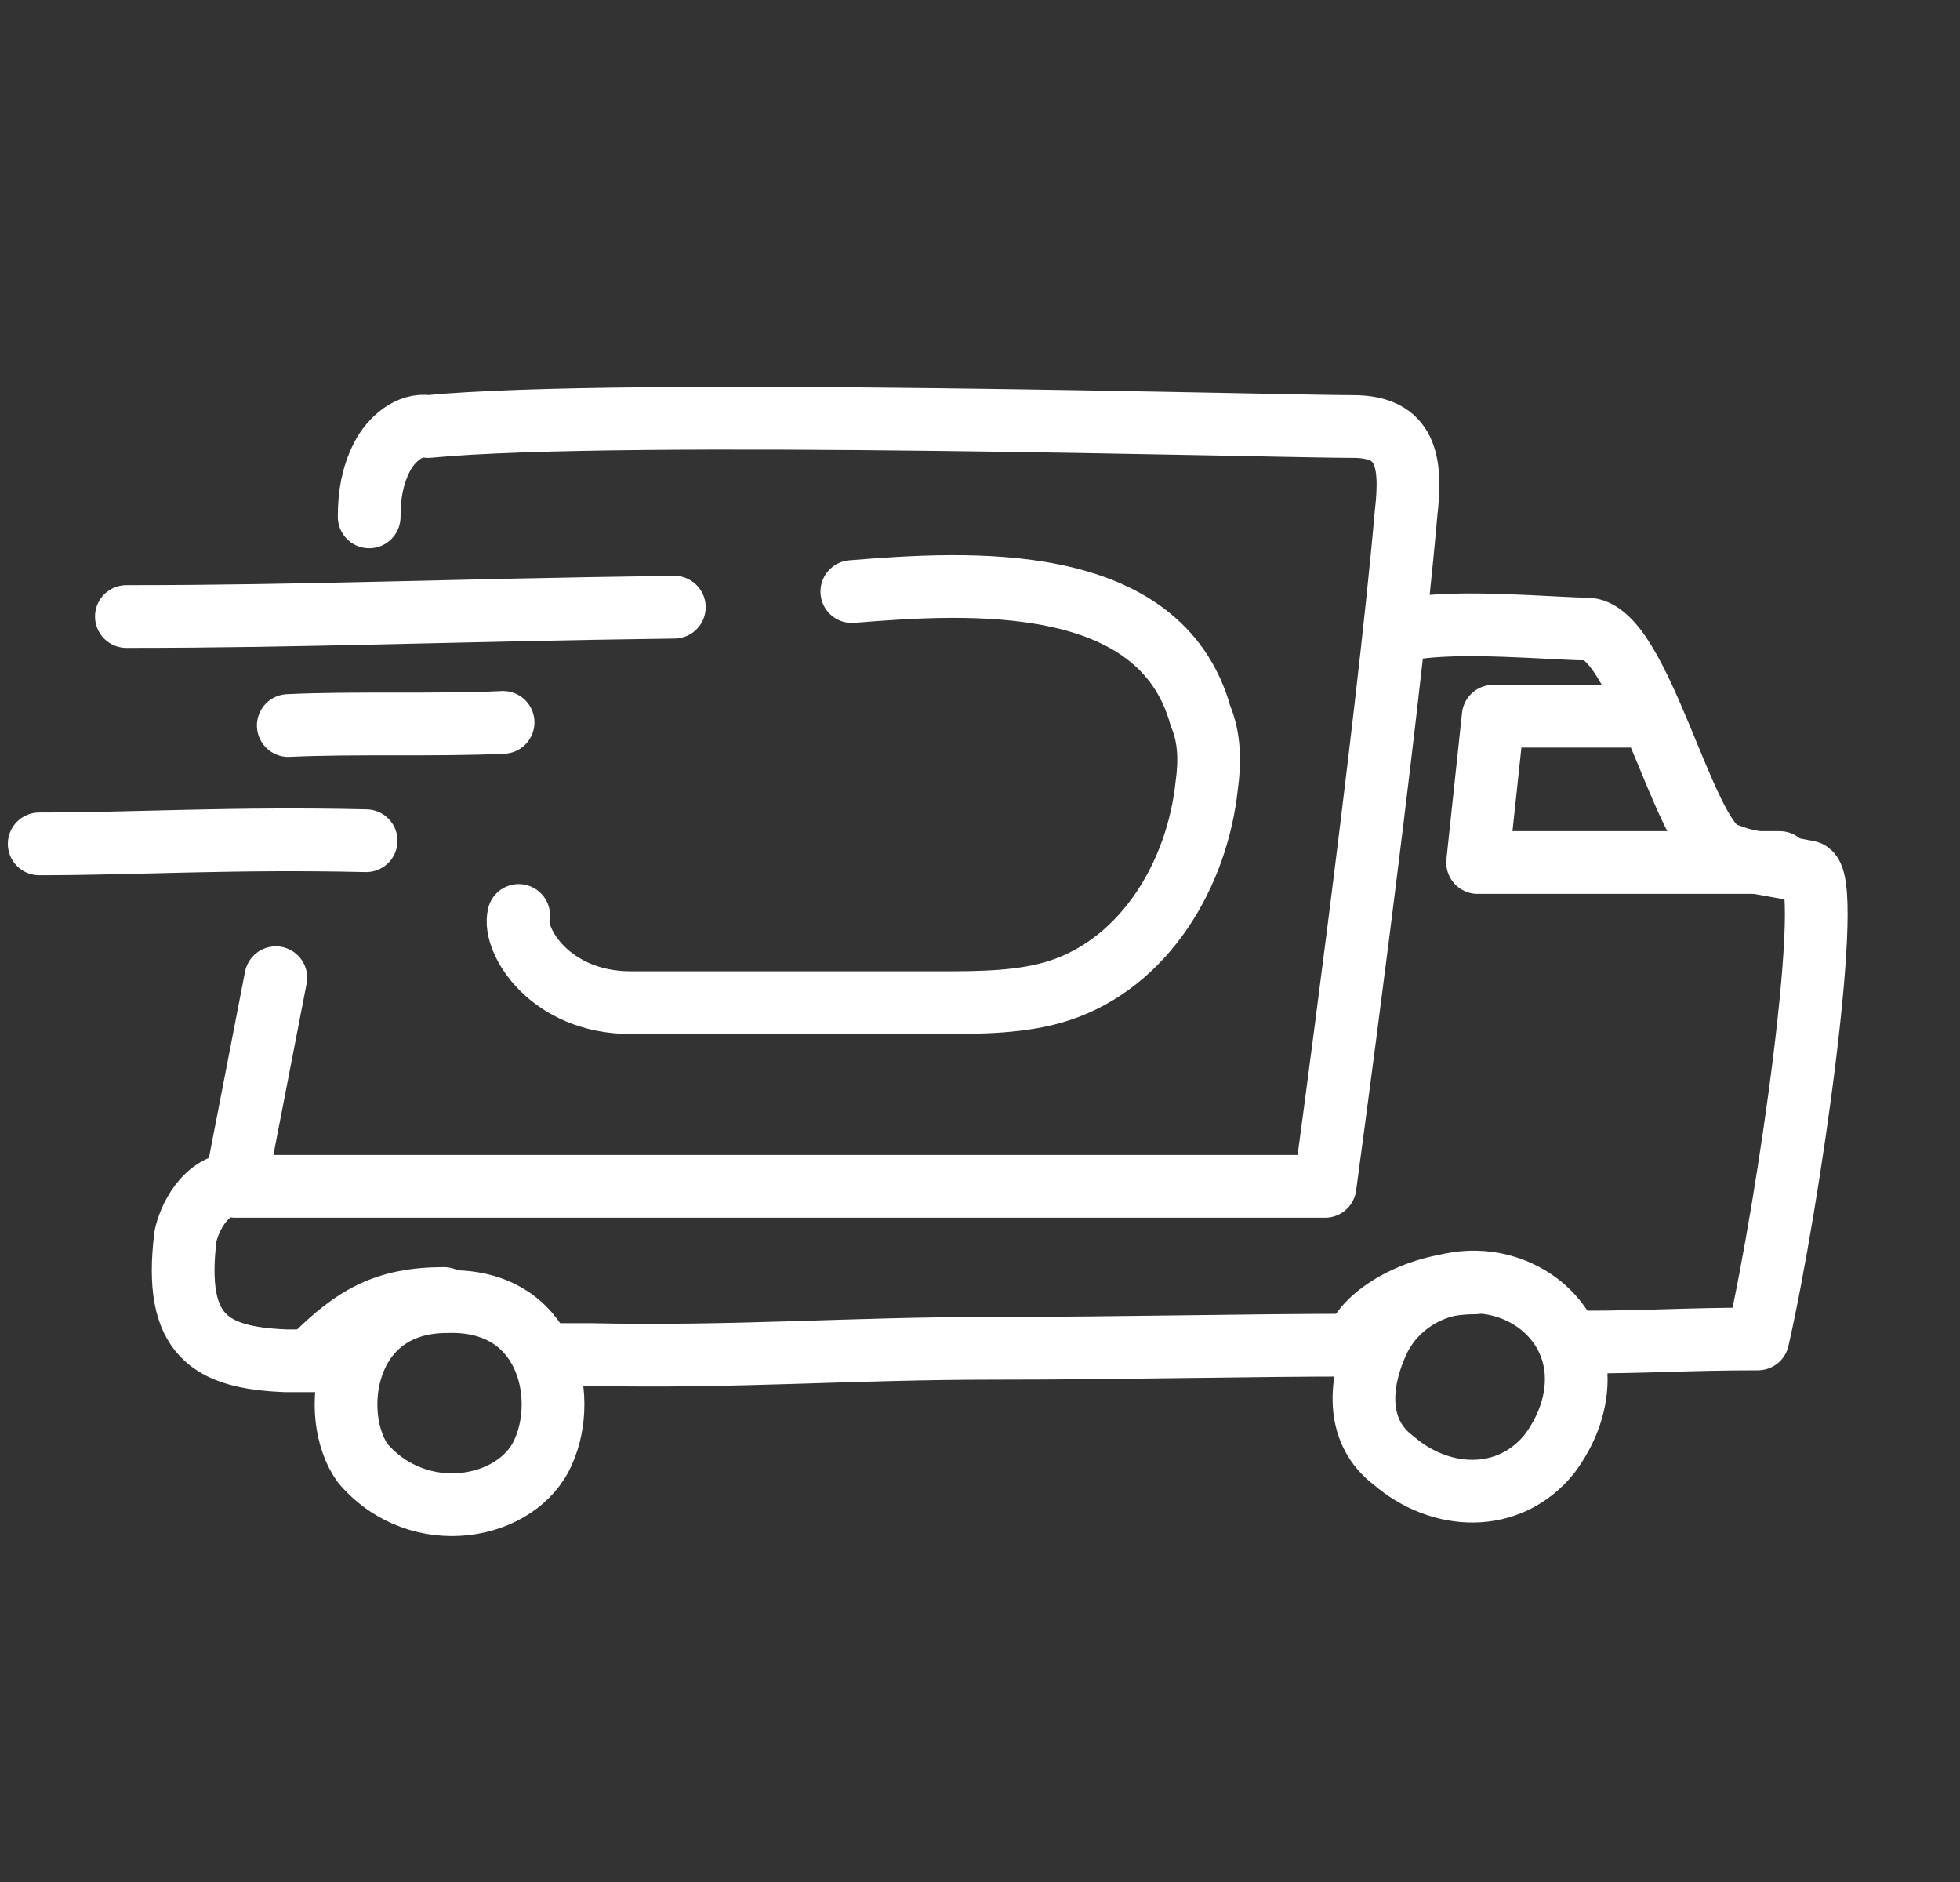
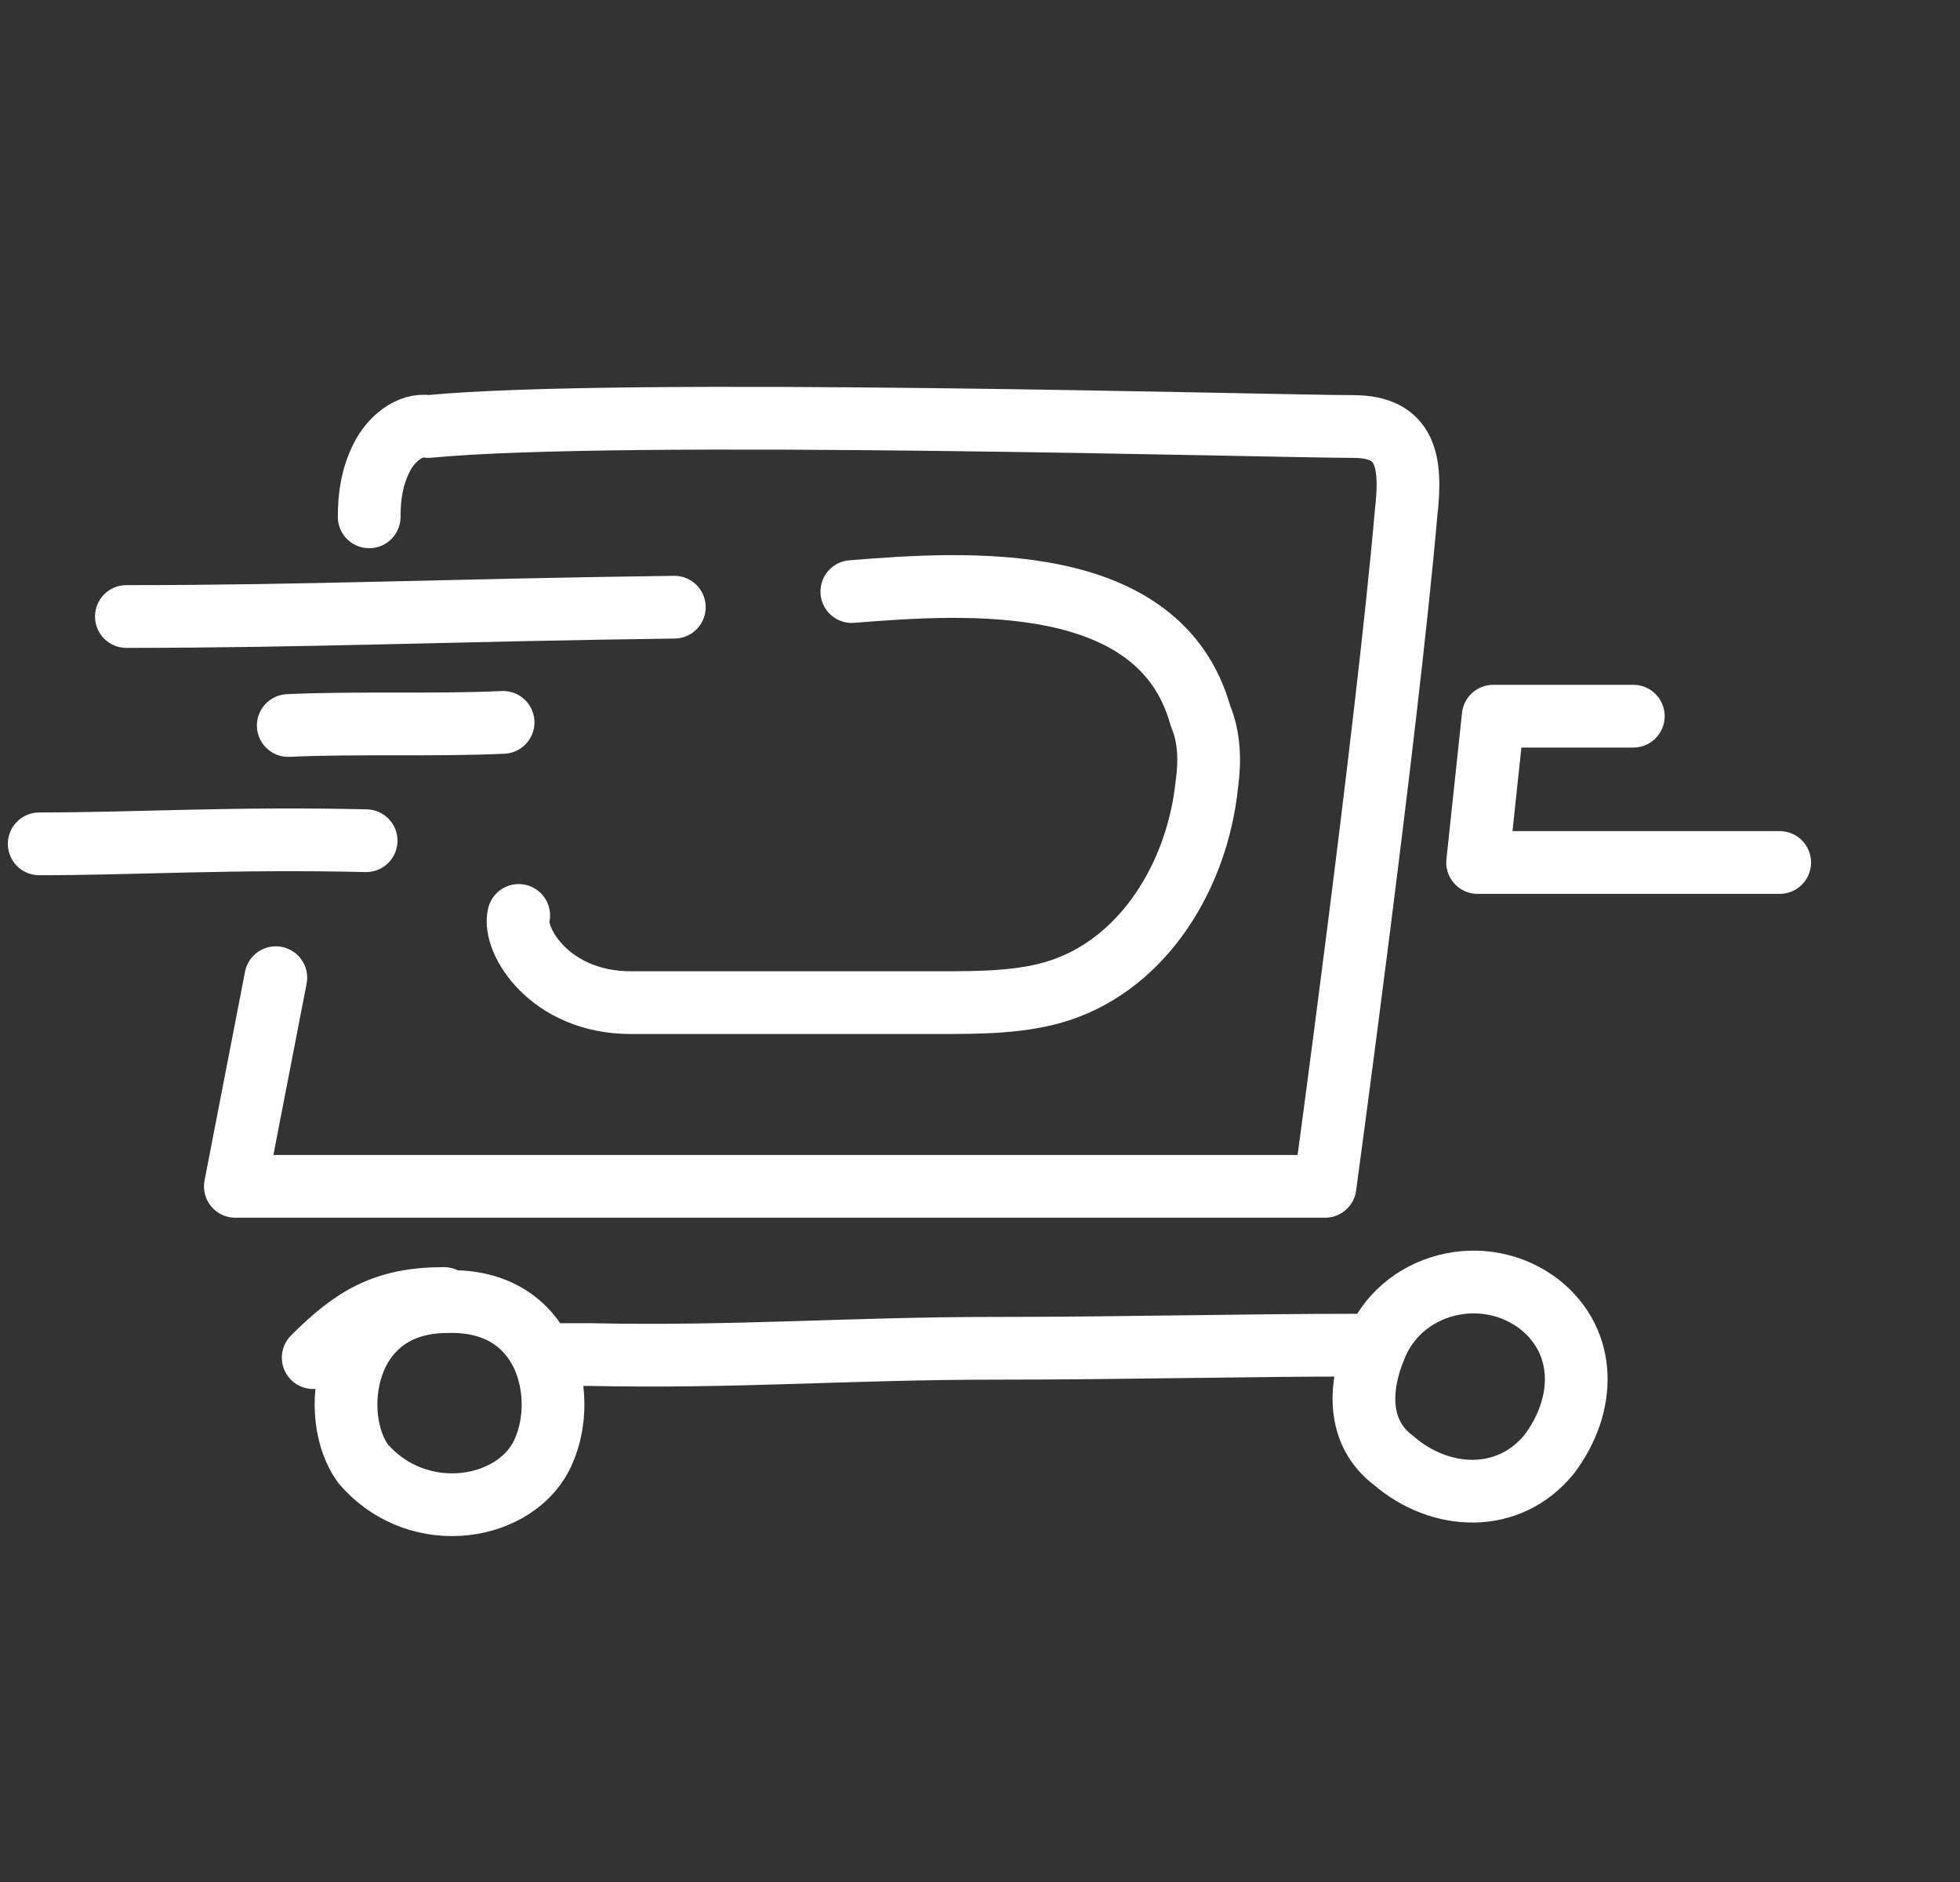
<svg xmlns="http://www.w3.org/2000/svg" width="25" height="24" viewBox="0 0 25 24" fill="none">
  <rect x="0" y="0" width="25" height="24" fill="#333333" stroke="none" />
  <path d="M3.518 12.468L3.002 15.129H16.901C16.901 15.129 17.696 9.291 17.934 6.551C18.013 5.876 17.934 5.439 17.259 5.439C16.266 5.439 7.926 5.201 5.464 5.439C5.226 5.4 4.987 5.598 4.868 5.836C4.749 6.075 4.709 6.313 4.709 6.591" stroke="white" stroke-width="0.8" stroke-miterlimit="10" stroke-linecap="round" stroke-linejoin="round" />
-   <path d="M17.974 8.021C18.609 7.901 19.84 8.021 20.237 8.021C20.912 8.021 21.468 10.681 21.985 10.88C22.302 10.999 22.223 10.959 23.057 11.118C23.414 11.158 22.819 15.328 22.422 17.075C21.508 17.075 21.032 17.115 20.158 17.115" stroke="white" stroke-width="0.8" stroke-miterlimit="10" stroke-linecap="round" stroke-linejoin="round" />
  <path d="M17.298 17.154C15.829 17.154 14.32 17.194 12.692 17.194C10.825 17.194 9.396 17.313 7.529 17.274C7.37 17.274 7.172 17.274 6.973 17.274" stroke="white" stroke-width="0.8" stroke-miterlimit="10" stroke-linecap="round" stroke-linejoin="round" />
-   <path d="M4.392 17.353C4.074 17.353 3.836 17.353 3.637 17.353C2.684 17.313 2.208 17.035 2.366 15.765C2.406 15.566 2.605 15.089 3.042 15.089" stroke="white" stroke-width="0.8" stroke-miterlimit="10" stroke-linecap="round" stroke-linejoin="round" />
  <path d="M6.934 18.505C7.251 17.79 6.973 16.559 5.703 16.599C4.352 16.599 4.194 18.068 4.63 18.664C5.345 19.497 6.616 19.259 6.934 18.505Z" stroke="white" stroke-width="0.8" stroke-miterlimit="10" stroke-linecap="round" stroke-linejoin="round" />
  <path d="M17.537 17.194C17.338 17.671 17.299 18.267 17.775 18.624C18.371 19.14 19.245 19.18 19.761 18.544C20.238 17.909 20.238 17.115 19.642 16.638C18.927 16.082 17.855 16.36 17.537 17.194Z" stroke="white" stroke-width="0.8" stroke-miterlimit="10" stroke-linecap="round" stroke-linejoin="round" />
  <path d="M1.612 7.862C3.915 7.862 5.663 7.782 8.601 7.743" stroke="white" stroke-width="0.8" stroke-miterlimit="10" stroke-linecap="round" stroke-linejoin="round" />
  <path d="M3.677 9.252C4.511 9.212 5.583 9.252 6.417 9.212" stroke="white" stroke-width="0.8" stroke-miterlimit="10" stroke-linecap="round" stroke-linejoin="round" />
  <path d="M0.5 10.761C1.731 10.761 2.962 10.681 4.67 10.721" stroke="white" stroke-width="0.8" stroke-miterlimit="10" stroke-linecap="round" stroke-linejoin="round" />
  <path d="M20.833 9.133H19.046L18.847 10.999H22.7" stroke="white" stroke-width="0.8" stroke-miterlimit="10" stroke-linecap="round" stroke-linejoin="round" />
-   <path d="M17.299 17.154C17.338 16.837 18.013 16.36 18.808 16.36" stroke="white" stroke-width="0.8" stroke-miterlimit="10" stroke-linecap="round" stroke-linejoin="round" />
  <path d="M3.995 17.313C4.511 16.797 4.908 16.559 5.663 16.559" stroke="white" stroke-width="0.8" stroke-miterlimit="10" stroke-linecap="round" stroke-linejoin="round" />
  <path d="M6.616 11.674C6.537 11.992 7.013 12.786 8.046 12.786C9.555 12.786 10.428 12.786 11.977 12.786C12.493 12.786 13.049 12.786 13.526 12.627C14.598 12.27 15.273 11.158 15.393 10.006C15.432 9.728 15.432 9.41 15.313 9.132C14.797 7.266 12.335 7.425 10.865 7.544" stroke="white" stroke-width="0.8" stroke-miterlimit="10" stroke-linecap="round" stroke-linejoin="round" />
</svg>